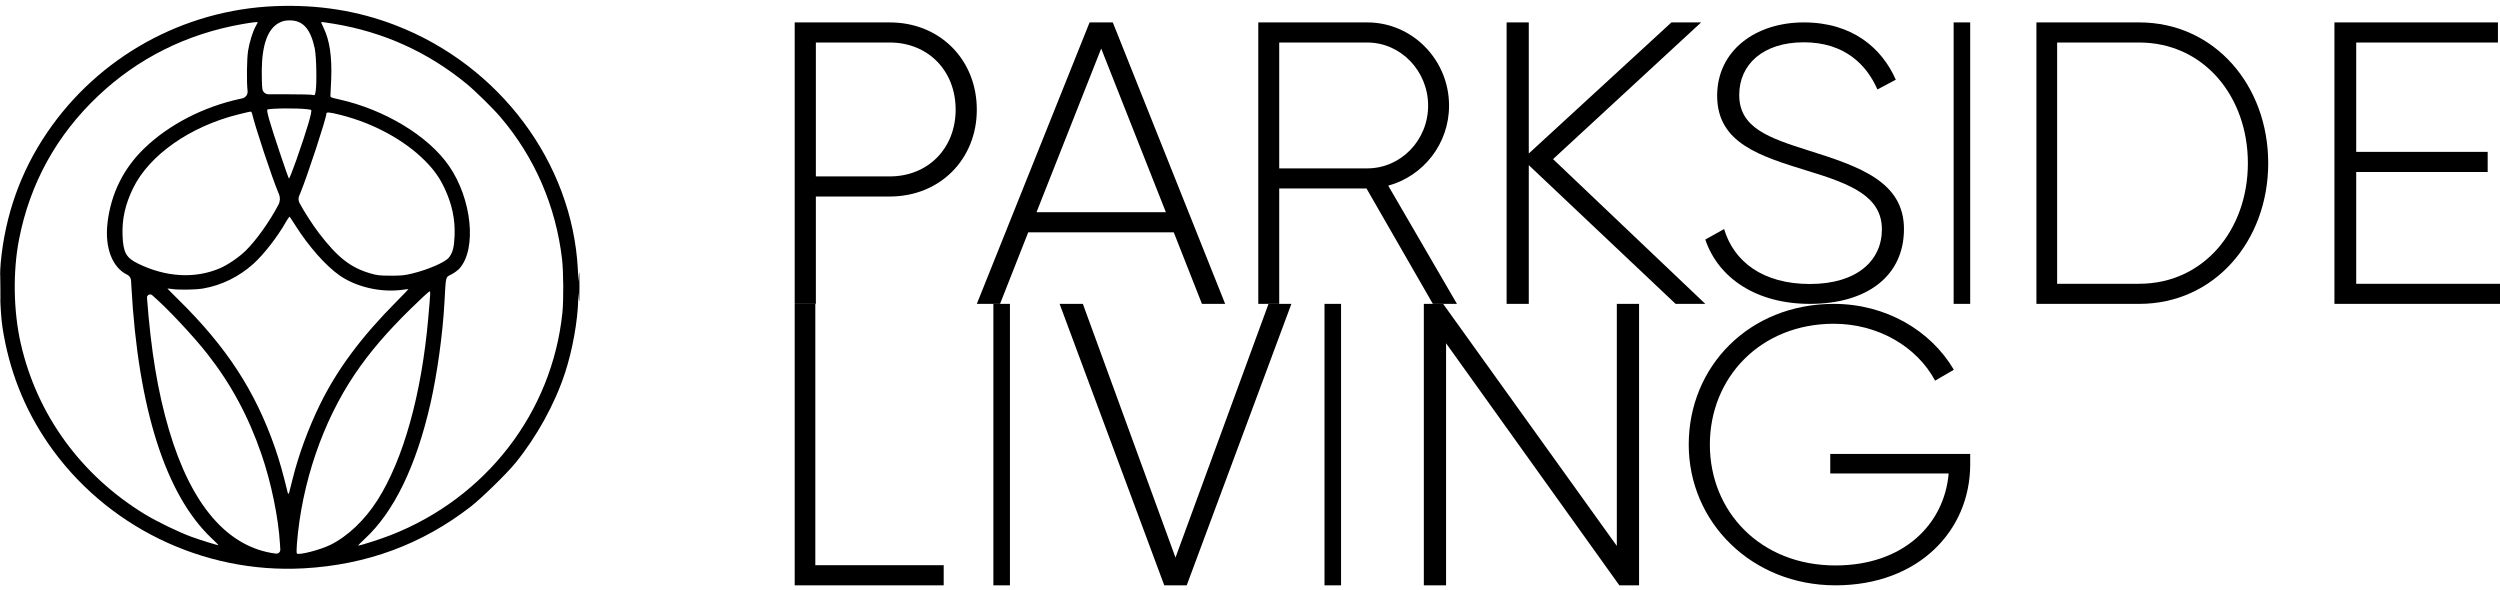
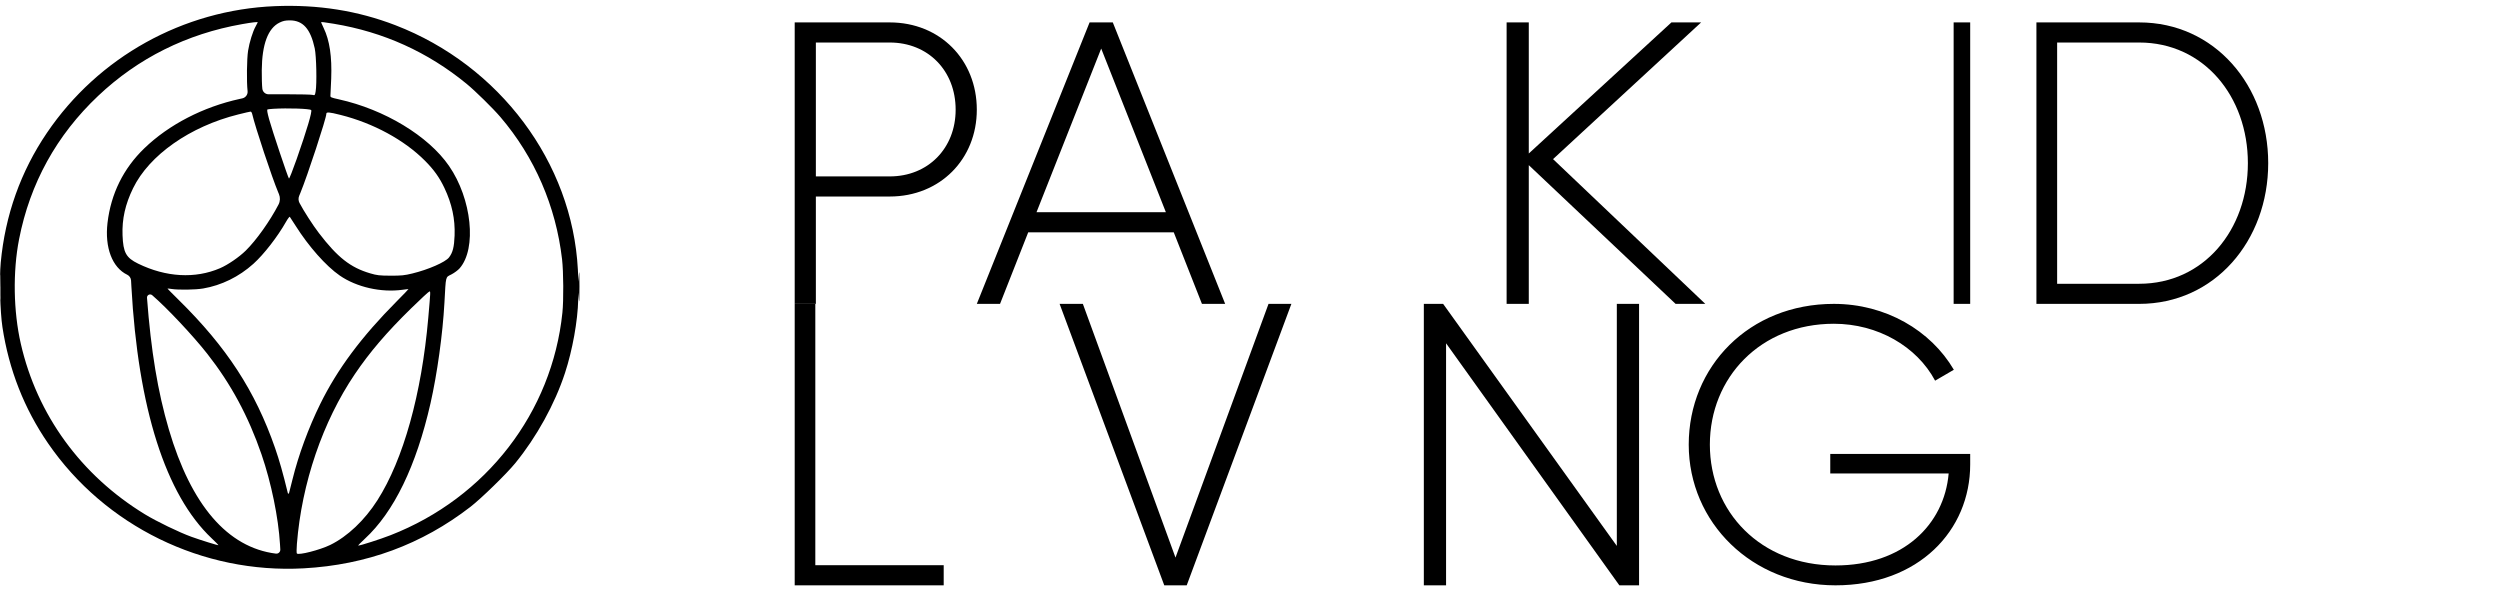
<svg xmlns="http://www.w3.org/2000/svg" width="356" height="84" viewBox="0 0 356 84" fill="none">
  <g clip-path="url(#clip0_4_5231)">
    <path d="M139.098 15.617C139.098 22.659 133.866 27.984 126.7 27.984H116.179V43.272H113.165V3.192H126.7C133.866 3.192 139.098 8.517 139.098 15.617ZM136.084 15.617C136.084 10.063 132.16 6.055 126.7 6.055H116.179V25.121H126.7C132.16 25.121 136.084 21.113 136.084 15.617Z" fill="black" />
    <path d="M167.142 33.08H146.419L142.405 43.272H139.099L155.157 3.192H158.463L174.463 43.272H171.157L167.142 33.08ZM166.02 30.217L156.81 6.914L147.6 30.217H166.02Z" fill="black" />
-     <path d="M194.59 26.839H182.16V43.272H179.179V3.192H194.703C201.115 3.192 206.346 8.517 206.346 15.044C206.346 20.483 202.69 25.064 197.684 26.438L207.47 43.272H204.039L194.59 26.839ZM182.16 23.976H194.703C199.484 23.976 203.365 19.968 203.365 15.044C203.365 10.12 199.484 6.055 194.703 6.055H182.16V23.976Z" fill="black" />
    <path d="M238.605 43.272L217.699 23.518V43.272H214.542V3.192H217.699V21.858L238.01 3.192H242.238L221.154 22.659L242.834 43.272H238.605Z" fill="black" />
-     <path d="M242.834 34.112L245.512 32.613C246.909 37.276 251.042 40.44 257.736 40.44C264.431 40.44 267.982 37.11 267.982 32.669C267.982 28.006 263.674 26.229 257.445 24.342C250.634 22.233 244.522 20.401 244.522 13.628C244.522 7.244 249.936 3.192 256.863 3.192C263.791 3.192 267.982 6.856 269.961 11.352L267.342 12.74C265.828 9.243 262.684 6.023 256.863 6.023C251.042 6.023 247.666 9.187 247.666 13.517C247.666 18.18 251.799 19.623 257.62 21.455C264.838 23.731 271.125 25.896 271.125 32.613C271.125 39.33 265.828 43.272 257.736 43.272C250.11 43.272 244.697 39.608 242.834 34.112Z" fill="black" />
    <path d="M280.555 3.192V43.272H278.198V3.192H280.555Z" fill="black" />
    <path d="M322.993 23.232C322.993 34.282 315.367 43.272 304.625 43.272H289.986V3.192H304.625C315.367 3.192 322.993 12.181 322.993 23.232ZM320.098 23.232C320.098 13.727 313.809 6.055 304.625 6.055H292.936V40.409H304.625C313.809 40.409 320.098 32.736 320.098 23.232Z" fill="black" />
-     <path d="M356 40.409V43.272H332.424V3.192H355.707V6.055H335.524V21.628H354.245V24.491H335.524V40.409H356Z" fill="black" />
    <path d="M134.383 80.488V83.351H113.165V43.272H116.101V80.488H134.383Z" fill="black" />
-     <path d="M143.815 43.272V83.351H141.457V43.272H143.815Z" fill="black" />
    <path d="M150.887 43.272H154.199L167.39 79.4L180.638 43.272H183.893L168.989 83.351H165.791L150.887 43.272Z" fill="black" />
-     <path d="M190.966 43.272V83.351H188.609V43.272H190.966Z" fill="black" />
    <path d="M233.403 43.272V83.351H230.595L205.92 48.883V83.351H202.754V43.272H205.502L230.236 77.74V43.272H233.403Z" fill="black" />
    <path d="M280.555 66.142C280.555 75.524 273.232 83.351 261.367 83.351C249.502 83.351 240.475 74.414 240.475 63.311C240.475 52.209 249.048 43.272 261.14 43.272C268.52 43.272 274.935 47.046 278.228 52.653L275.559 54.207C272.948 49.322 267.384 46.103 261.14 46.103C250.694 46.103 243.484 53.763 243.484 63.311C243.484 72.859 250.694 80.52 261.367 80.52C271.018 80.52 276.865 74.691 277.49 67.419H260.629V64.644H280.555V66.142Z" fill="black" />
  </g>
  <path fill-rule="evenodd" clip-rule="evenodd" d="M39.174 0.875C26.074 1.411 14.016 8.107 6.68 18.921C2.946 24.424 0.735 30.639 0.104 37.398C-0.107 39.667 0.018 44.419 0.346 46.575C1.27 52.648 3.445 58.188 6.849 63.135C14.956 74.919 28.875 81.725 43.245 80.931C52.174 80.438 60.06 77.53 66.988 72.178C68.521 70.993 72.114 67.493 73.361 65.969C76.404 62.25 79.013 57.521 80.458 53.102C81.523 49.846 82.267 45.714 82.339 42.657L82.362 41.678L82.44 42.7C82.487 43.324 82.517 42.575 82.517 40.776C82.516 39.074 82.487 38.313 82.447 38.973L82.378 40.115L82.287 38.372C81.495 23.149 71.15 9.305 56.295 3.586C50.921 1.518 45.287 0.625 39.174 0.875ZM39.819 3.211C38.167 4.012 37.311 6.295 37.276 9.995C37.266 11.02 37.303 12.211 37.357 12.642C37.414 13.09 37.795 13.426 38.247 13.426L40.819 13.424C42.668 13.423 44.33 13.463 44.513 13.513C44.832 13.6 44.849 13.58 44.945 13.032C45.137 11.943 45.054 7.981 44.817 6.883C44.217 4.106 43.141 2.901 41.261 2.901C40.647 2.901 40.309 2.974 39.819 3.211ZM34.477 3.436C26.592 4.824 19.67 8.273 13.98 13.65C8.057 19.247 4.271 26.108 2.717 34.064C1.813 38.687 1.907 44.334 2.964 48.953C5.282 59.083 11.541 67.684 20.631 73.233C22.309 74.257 25.503 75.803 27.245 76.434C28.564 76.911 31.054 77.684 31.111 77.634C31.13 77.617 30.694 77.176 30.141 76.655C23.585 70.467 19.661 58.148 18.708 40.765L18.663 39.941C18.643 39.59 18.434 39.276 18.117 39.124C15.984 38.101 14.899 35.252 15.308 31.747C15.791 27.599 17.573 23.989 20.556 21.114C24.046 17.75 28.919 15.229 34.143 14.086L34.508 14.006C34.989 13.9 35.312 13.448 35.255 12.96C35.105 11.653 35.146 8.379 35.326 7.233C35.519 6.014 35.993 4.483 36.404 3.758C36.568 3.468 36.702 3.211 36.702 3.187C36.702 3.092 35.965 3.175 34.477 3.436ZM45.726 3.188C45.726 3.214 45.891 3.579 46.094 4C46.94 5.759 47.282 8.056 47.164 11.198C47.12 12.355 47.071 13.43 47.054 13.588C47.026 13.856 47.1 13.89 48.26 14.147C54.753 15.586 60.985 19.352 63.937 23.622C67.186 28.321 67.918 35.406 65.445 38.216C65.216 38.476 64.695 38.862 64.286 39.074C63.417 39.525 63.505 39.165 63.285 43.147C63.037 47.61 62.255 53.246 61.303 57.433C59.274 66.353 56.095 72.908 51.944 76.73C51.37 77.258 50.953 77.69 51.017 77.69C51.331 77.69 54.176 76.775 55.636 76.204C69.237 70.888 78.618 58.732 80.086 44.521C80.269 42.755 80.243 38.7 80.039 36.929C79.165 29.373 76.131 22.369 71.261 16.669C70.185 15.409 67.678 12.947 66.431 11.926C60.913 7.406 54.6 4.552 47.537 3.384C46.057 3.139 45.726 3.103 45.726 3.188ZM38.927 15.492C38.553 15.514 38.181 15.556 38.099 15.583C37.993 15.62 38.056 16.012 38.325 16.993C38.745 18.526 41.005 25.274 41.147 25.423C41.198 25.476 41.692 24.232 42.244 22.657C43.703 18.498 44.488 15.845 44.31 15.673C44.106 15.473 40.968 15.368 38.927 15.492ZM33.92 16.298C27.063 18.007 21.253 22.083 18.952 26.799C17.835 29.088 17.363 31.195 17.45 33.502C17.542 35.962 17.948 36.702 19.668 37.542C23.638 39.484 27.792 39.716 31.331 38.194C32.447 37.714 34.043 36.621 34.995 35.687C36.497 34.211 38.442 31.477 39.662 29.125C39.902 28.664 39.924 28.12 39.722 27.641L39.621 27.402C38.734 25.295 36.34 18.082 35.908 16.218C35.866 16.036 35.763 15.889 35.679 15.892C35.596 15.895 34.804 16.078 33.92 16.298ZM46.467 16.227C46.467 16.849 43.775 25.049 42.777 27.467L42.602 27.891C42.468 28.217 42.485 28.586 42.648 28.898C43.246 30.038 44.545 32.055 45.406 33.179C48.065 36.655 49.901 38.097 52.716 38.924C53.692 39.211 54.035 39.25 55.615 39.256C57.156 39.262 57.591 39.218 58.713 38.945C60.994 38.391 63.42 37.33 63.938 36.661C64.471 35.973 64.672 35.186 64.734 33.544C64.823 31.189 64.359 29.028 63.278 26.75C62.574 25.269 61.788 24.168 60.526 22.899C57.581 19.936 53.16 17.535 48.498 16.366C46.809 15.942 46.467 15.919 46.467 16.227ZM40.728 31.587C39.532 33.702 37.565 36.235 36.081 37.569C34.032 39.411 31.535 40.637 28.928 41.081C27.827 41.269 25.408 41.305 24.433 41.149C24.11 41.097 23.846 41.073 23.846 41.094C23.846 41.116 24.547 41.825 25.406 42.669C32.279 49.43 36.343 55.668 39.169 63.794C39.786 65.569 40.291 67.355 40.991 70.235C41.011 70.317 41.127 70.319 41.15 70.238L41.168 70.175C41.225 69.977 41.445 69.111 41.656 68.251C42.498 64.822 43.937 60.911 45.591 57.55C48.058 52.539 51.455 47.979 56.519 42.881C57.438 41.955 58.179 41.187 58.165 41.173C58.151 41.159 57.781 41.199 57.341 41.261C54.289 41.69 50.784 40.898 48.383 39.239C46.418 37.881 43.942 35.085 42.075 32.119C41.68 31.491 41.318 30.933 41.27 30.878C41.223 30.824 40.979 31.143 40.728 31.587ZM0.041 40.897C0.041 42.517 0.058 43.18 0.08 42.37C0.101 41.559 0.101 40.234 0.08 39.424C0.058 38.614 0.041 39.276 0.041 40.897ZM20.933 42.406C21.502 49.965 22.464 55.768 24.04 61.134C27.214 71.938 32.406 77.967 39.286 78.836C39.634 78.88 39.936 78.597 39.916 78.247L39.873 77.516C39.65 73.723 38.627 68.744 37.242 64.712C35.381 59.293 32.888 54.668 29.516 50.379C27.481 47.79 23.799 43.872 21.704 42.065L21.669 42.035C21.368 41.775 20.904 42.01 20.933 42.406ZM58.521 43.933C55.064 47.319 52.65 50.141 50.526 53.281C45.953 60.044 42.967 68.793 42.279 77.45C42.224 78.144 42.22 78.758 42.272 78.815C42.523 79.093 45.554 78.317 47.024 77.599C49.482 76.398 51.929 74.081 53.74 71.241C57.438 65.442 60.04 56.117 60.984 45.285C61.317 41.459 61.315 41.498 61.155 41.498C61.074 41.498 59.888 42.594 58.521 43.933Z" fill="black" />
  <defs>
    <clipPath id="clip0_4_5231">
      <rect width="242.835" height="80.159" fill="white" transform="translate(113.165 3.192)" />
    </clipPath>
  </defs>
</svg>